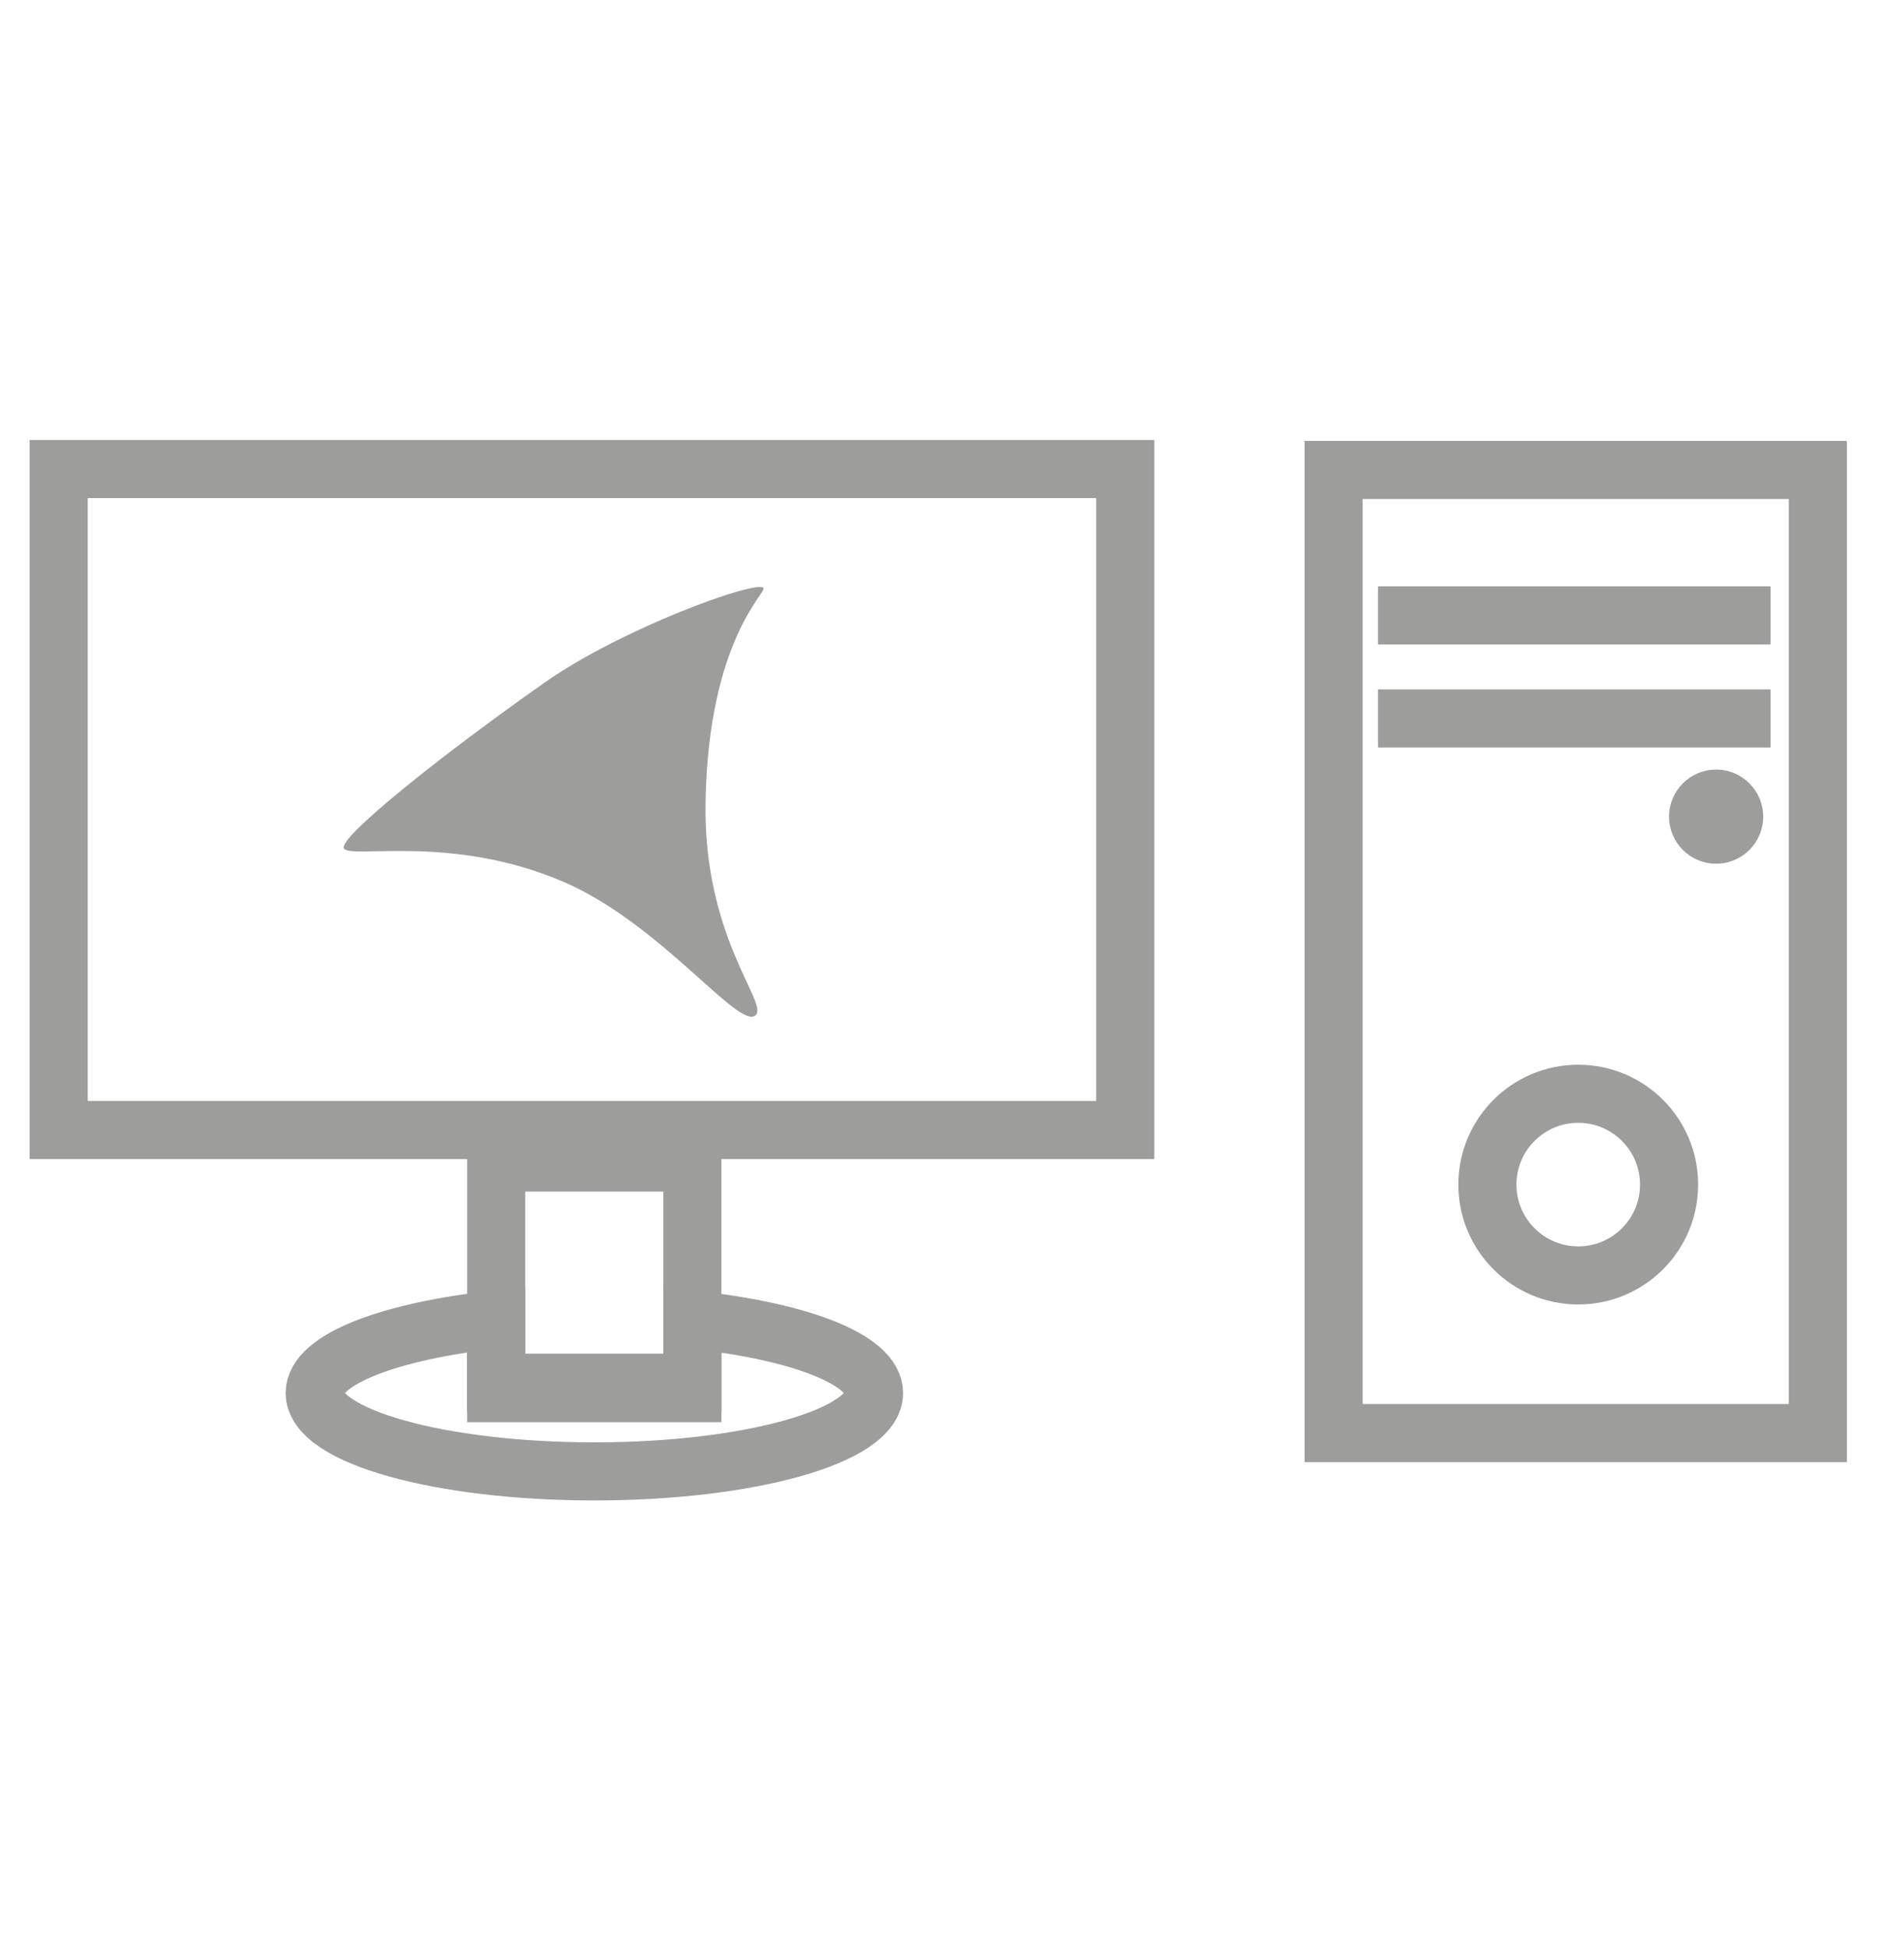
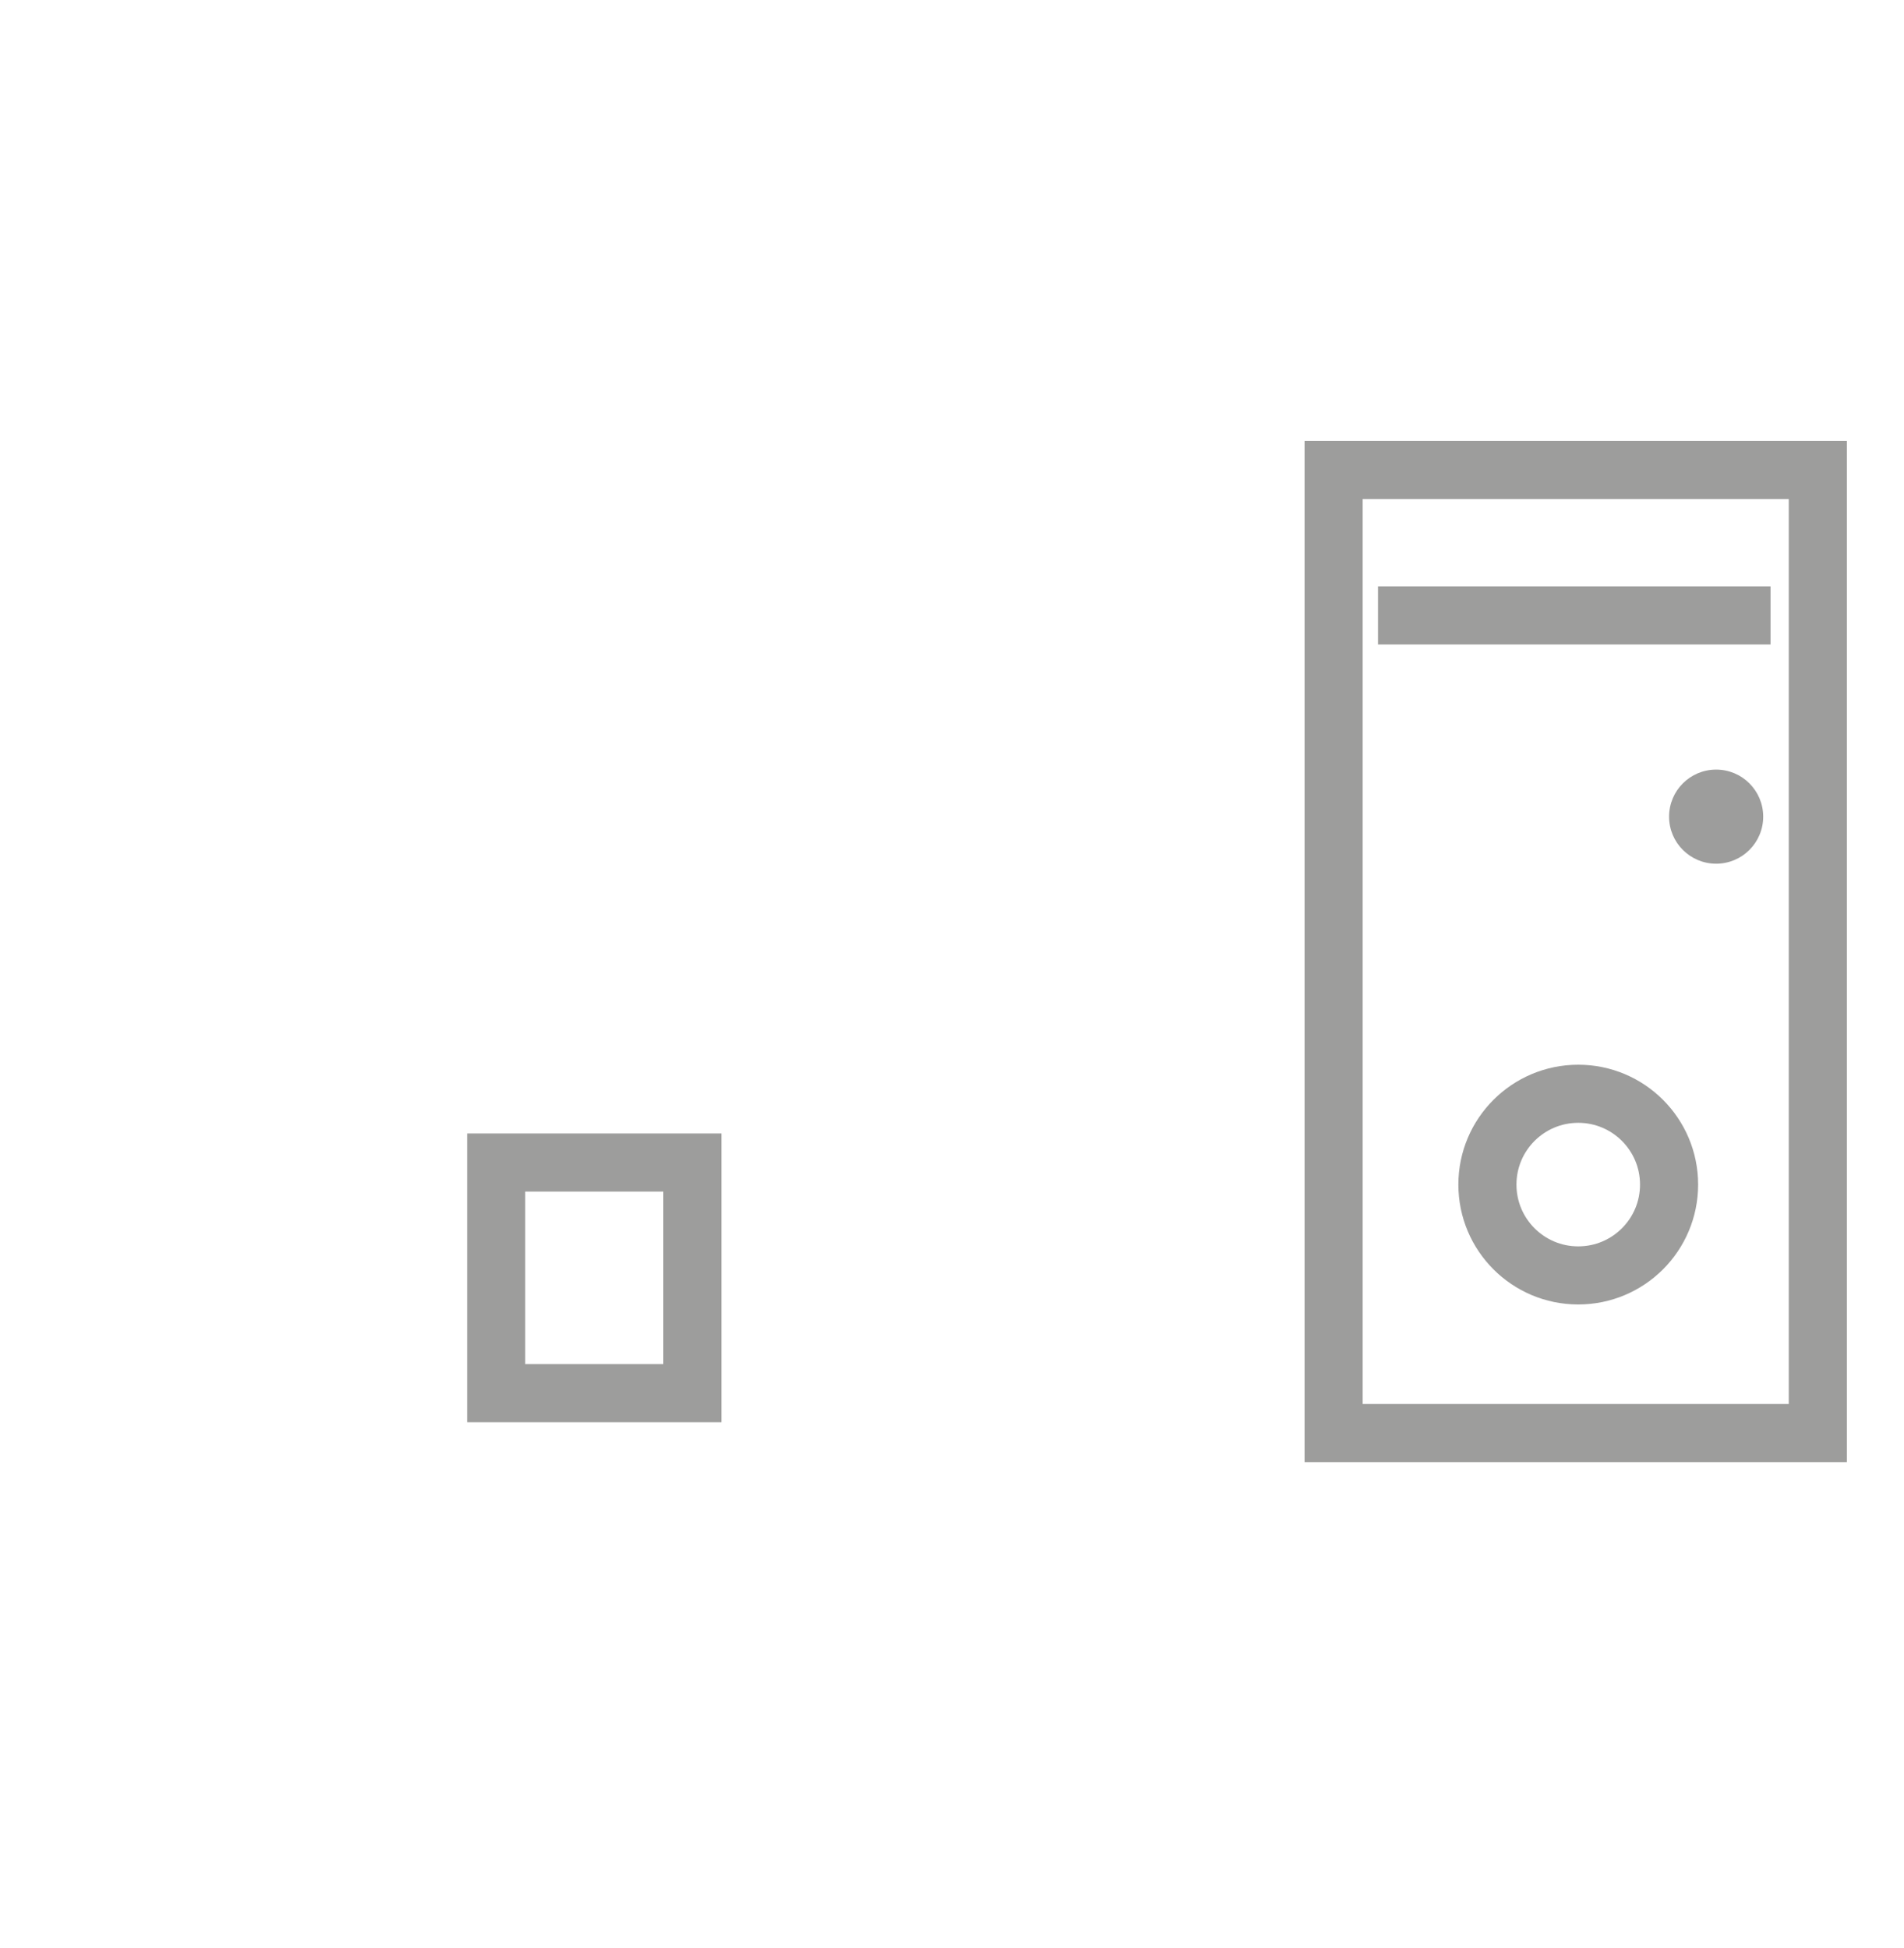
<svg xmlns="http://www.w3.org/2000/svg" id="Ebene_1" x="0px" y="0px" viewBox="0 0 983.1 1005.8" style="enable-background:new 0 0 983.1 1005.8;" xml:space="preserve">
  <style type="text/css">	.st0{fill:none;stroke:#9D9D9C;stroke-width:30;stroke-miterlimit:10;}	.st1{fill:#9D9D9C;}</style>
  <g id="Ebene_3">
    <rect x="256.2" y="600.3" class="st0" width="101.3" height="119.1" />
-     <path class="st0" d="M581,583.5H30.3V242.2H581V583.5L581,583.5z" />
    <g id="Ebene_2-2">
-       <path class="st1" d="M281.3,352.4c-53.4,37.5-108.1,81.2-103.6,85.9c4.9,5.1,55.9-7.5,113.1,17c50.7,21.8,90.7,76.9,99.4,68.9   c6.7-6.2-27.3-40.4-25.9-110.5c1.6-83.5,31.8-107.8,29.9-110.1C390.6,299.3,321.2,324.4,281.3,352.4L281.3,352.4z" />
-     </g>
+       </g>
    <path class="st0" d="M660.3,758.7 M938.6,740h-250V242.7h250V740z" />
    <line class="st0" x1="914.2" y1="317.8" x2="711.5" y2="317.8" />
-     <line class="st0" x1="914.2" y1="371" x2="711.5" y2="371" />
    <circle class="st1" cx="886.1" cy="421.7" r="24.3" />
    <circle class="st0" cx="814.9" cy="611.7" r="46.9" />
  </g>
-   <path class="st0" d="M357.5,681.5V714H256.2v-32.6c-54.7,5.8-93.7,20.6-93.7,37.9c0,22.4,64.7,40.5,144.4,40.5 s144.4-18.1,144.4-40.5C451.3,702,412.3,687.2,357.5,681.5z" />
</svg>